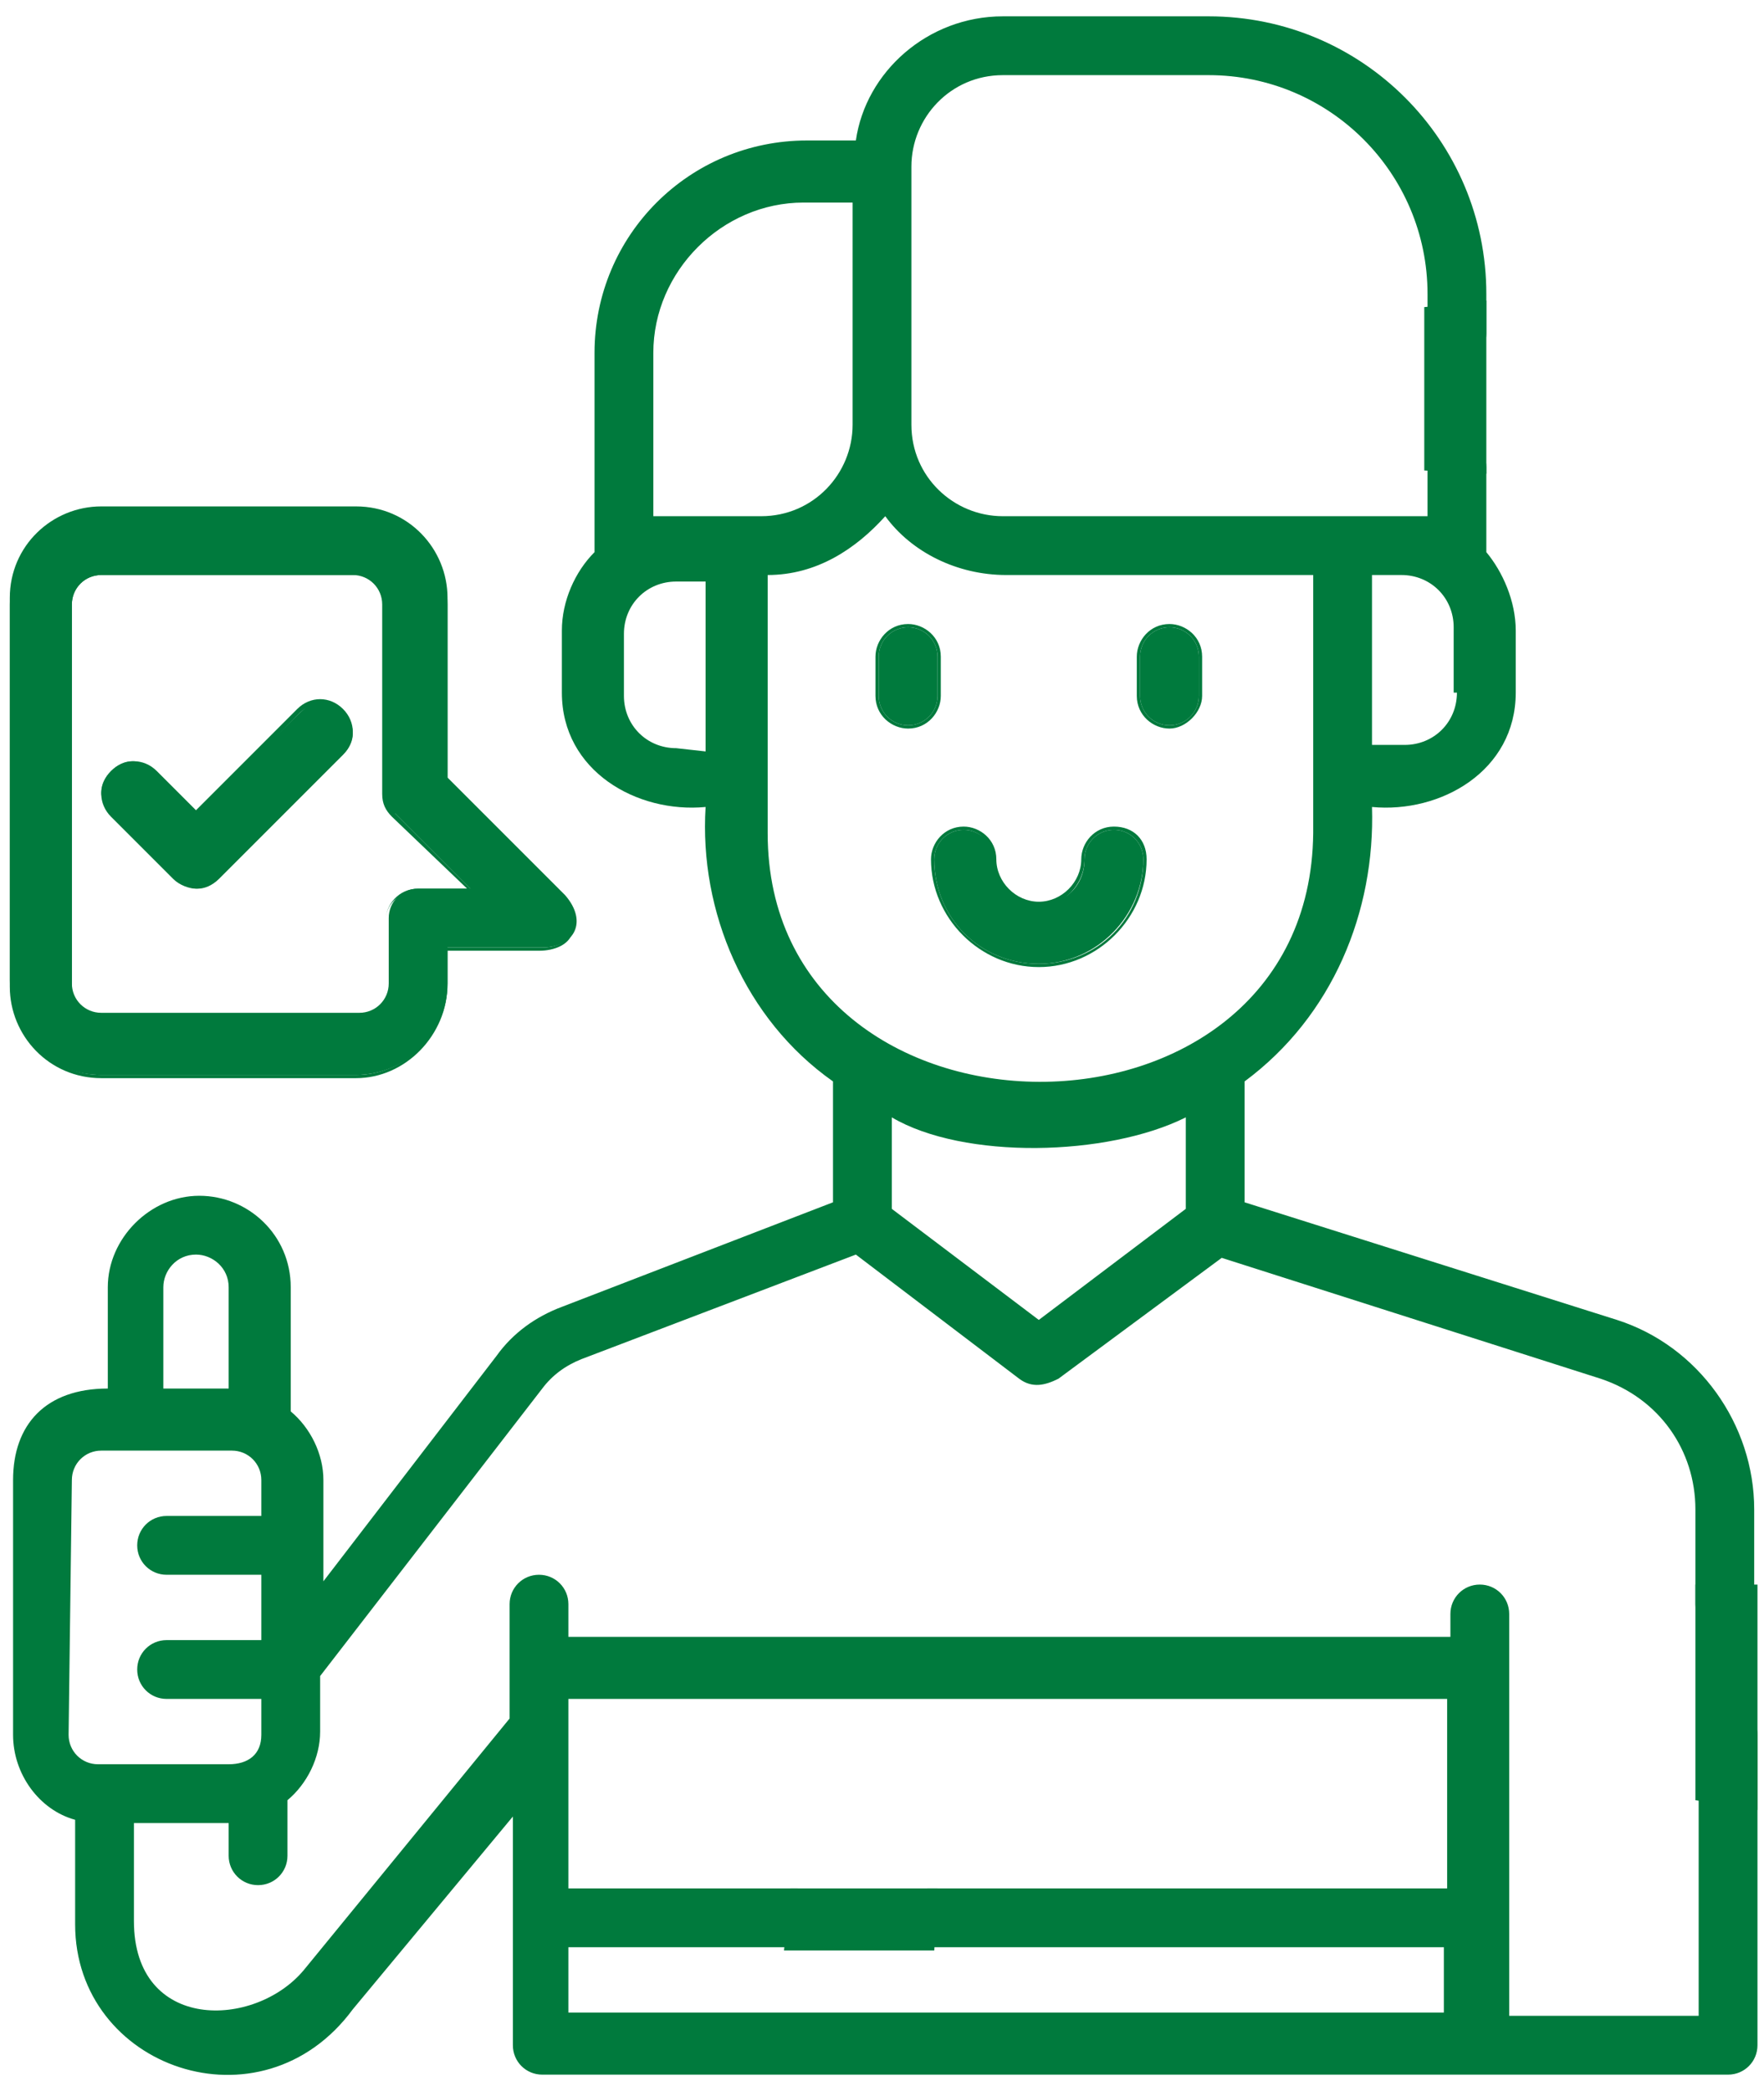
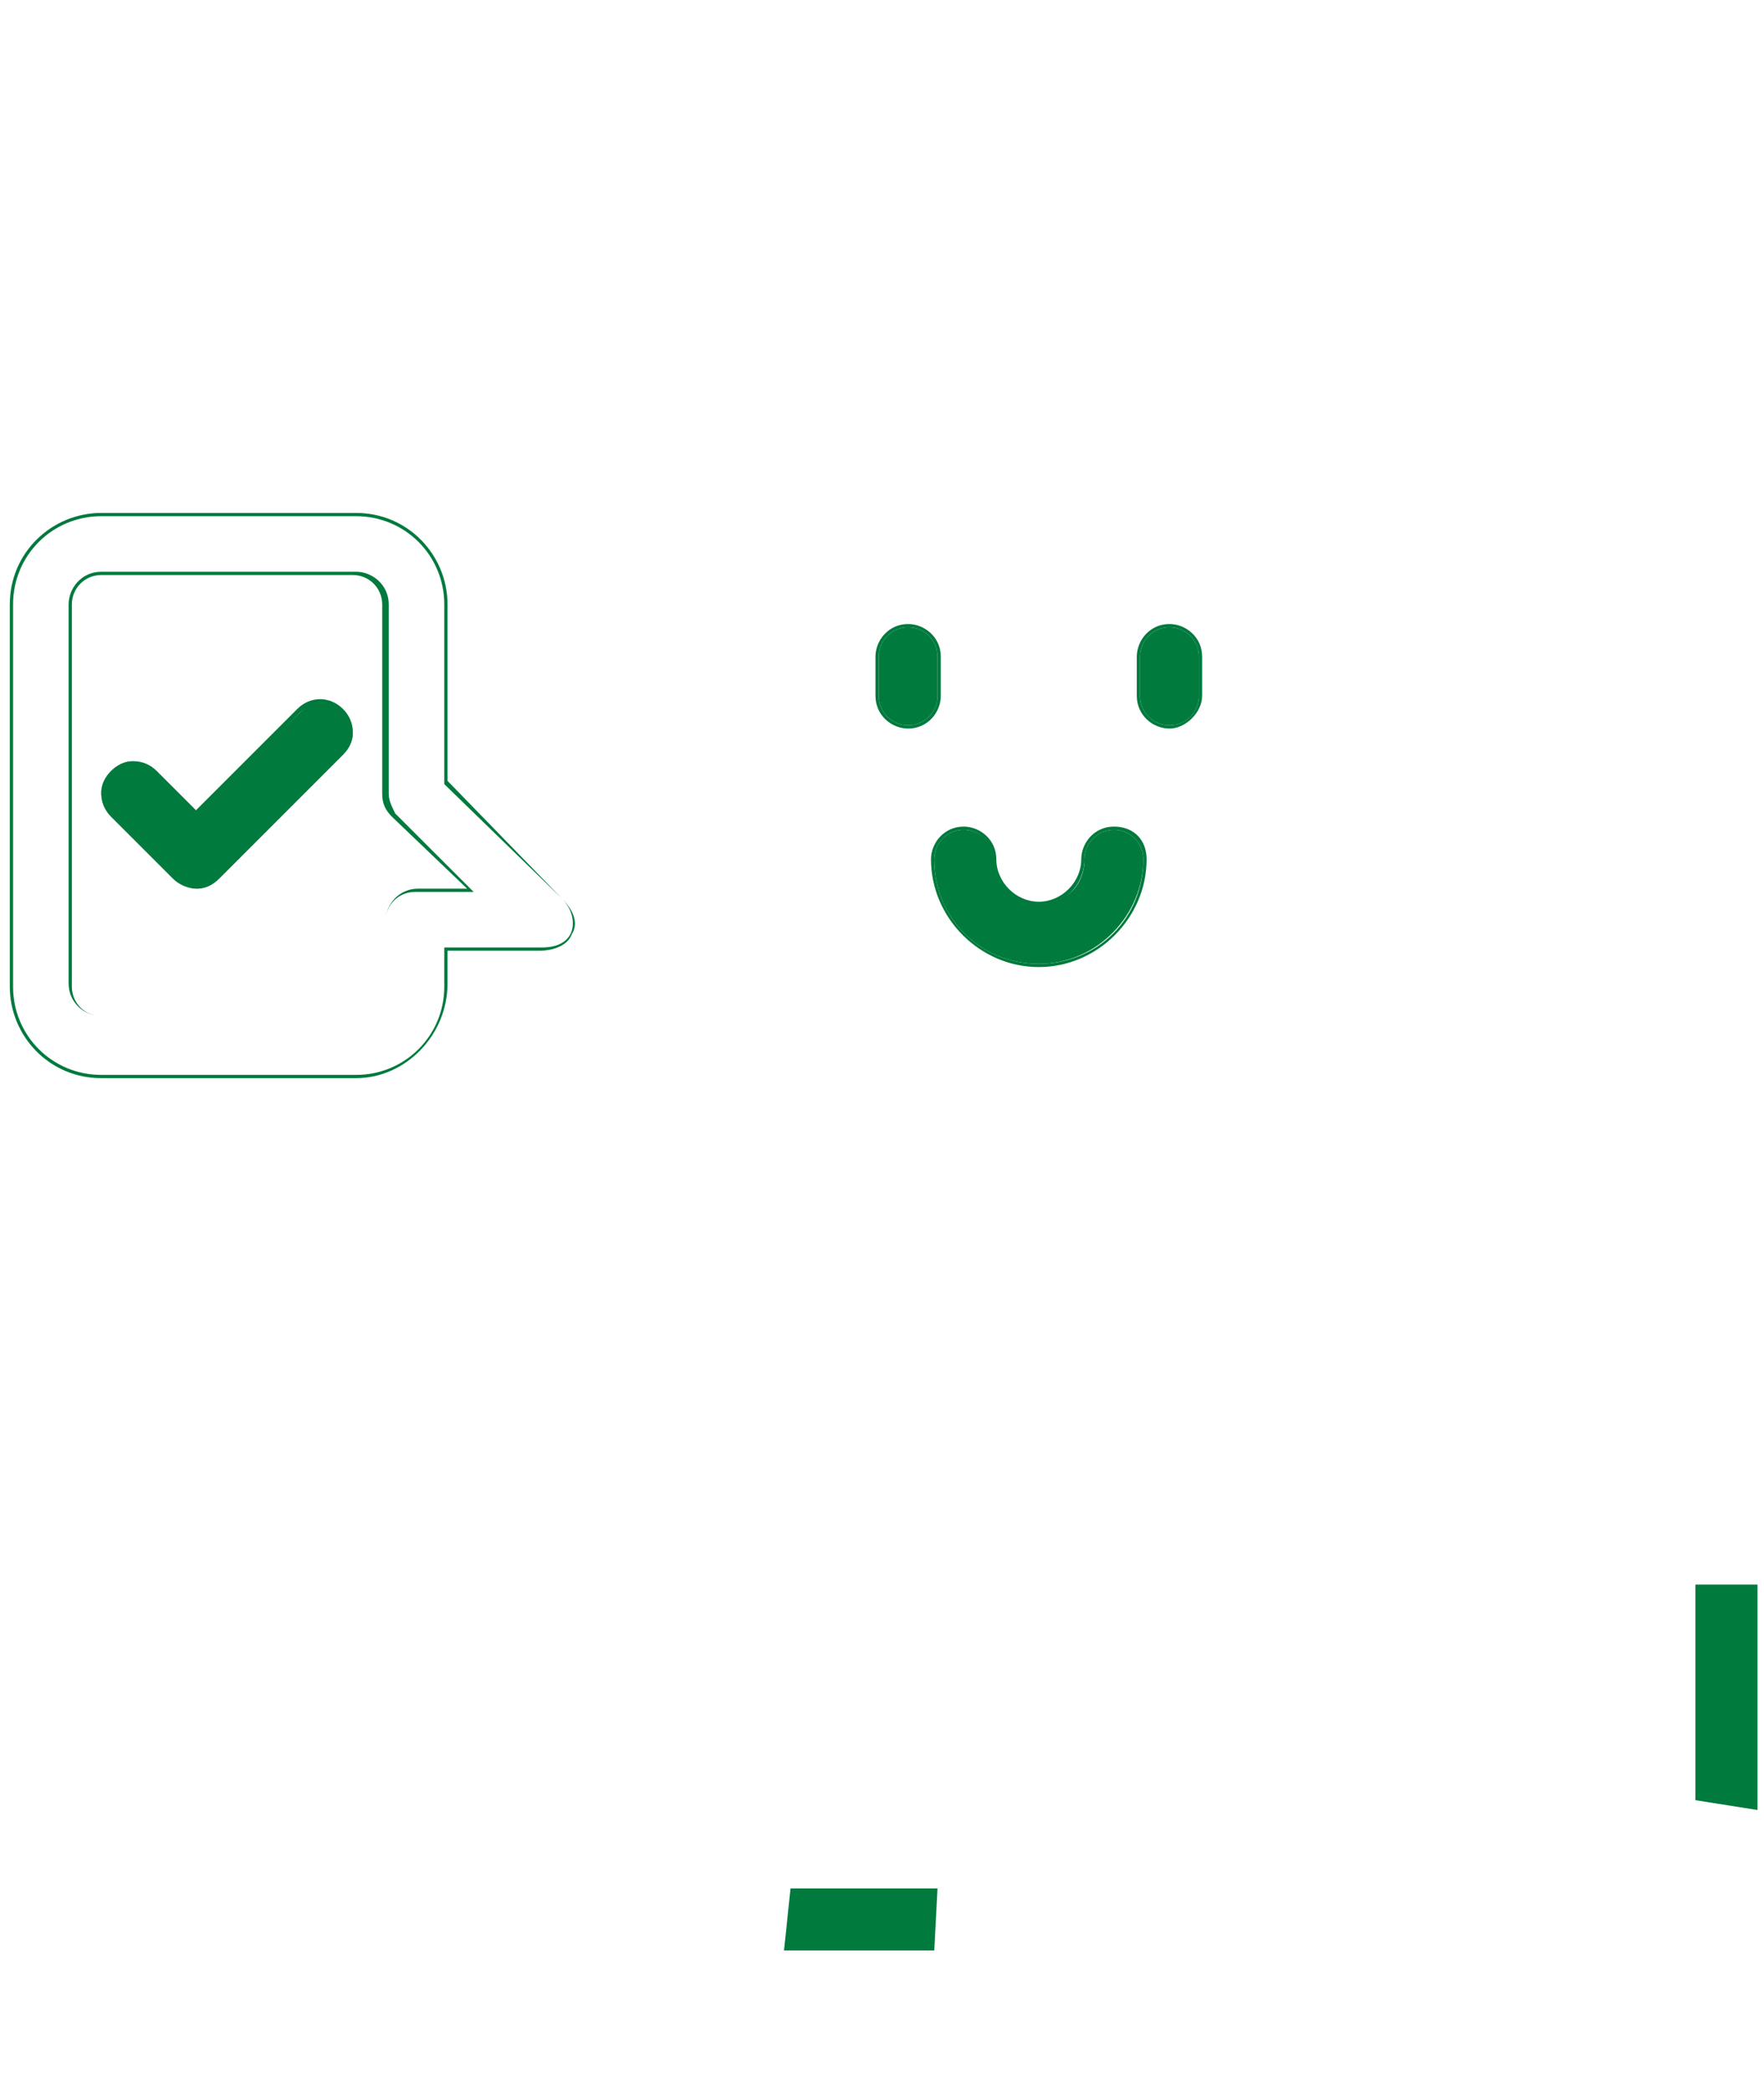
<svg xmlns="http://www.w3.org/2000/svg" version="1.1" id="Layer_1" x="0px" y="0px" width="54px" height="64px" viewBox="0 0 54 64" style="enable-background:new 0 0 54 64;" xml:space="preserve">
  <style type="text/css">
	.st0{fill:#007A3D;}
</style>
  <g id="XMLID_1_">
    <g>
      <g>
        <path id="XMLID_33_" class="st0" d="M35.8,22.2c0.5,0,0.9-0.4,0.9-0.9v-1.2c0-0.5-0.4-0.9-0.9-0.9s-0.9,0.4-0.9,0.9v1.2     C34.9,21.8,35.3,22.2,35.8,22.2z" />
        <path id="XMLID_34_" class="st0" d="M35.8,22.3c-0.5,0-1-0.4-1-1v-1.2c0-0.5,0.4-1,1-1c0.5,0,1,0.4,1,1v1.2     C36.8,21.8,36.3,22.3,35.8,22.3z M35.8,19.2c-0.5,0-0.9,0.4-0.9,0.9v1.2c0,0.5,0.4,0.9,0.9,0.9c0.5,0,0.9-0.4,0.9-0.9v-1.2     C36.7,19.6,36.3,19.2,35.8,19.2z" />
      </g>
      <g>
        <path id="XMLID_29_" class="st0" d="M27.8,22.2c0.5,0,0.9-0.4,0.9-0.9v-1.2c0-0.5-0.4-0.9-0.9-0.9c-0.5,0-0.9,0.4-0.9,0.9v1.2     C26.9,21.8,27.3,22.2,27.8,22.2z" />
        <path id="XMLID_30_" class="st0" d="M27.8,22.3c-0.5,0-1-0.4-1-1v-1.2c0-0.5,0.4-1,1-1c0.5,0,1,0.4,1,1v1.2     C28.8,21.8,28.4,22.3,27.8,22.3z M27.8,19.2c-0.5,0-0.9,0.4-0.9,0.9v1.2c0,0.5,0.4,0.9,0.9,0.9c0.5,0,0.9-0.4,0.9-0.9v-1.2     C28.7,19.6,28.3,19.2,27.8,19.2z" />
      </g>
      <g>
        <path id="XMLID_25_" class="st0" d="M31.8,29.5c1.8,0,3.2-1.5,3.2-3.2c0-0.5-0.4-0.9-0.9-0.9c-0.5,0-0.9,0.4-0.9,0.9     c0,0.8-0.6,1.4-1.4,1.4c-0.8,0-1.4-0.6-1.4-1.4c0-0.5-0.4-0.9-0.9-0.9c-0.5,0-0.9,0.4-0.9,0.9C28.6,28.1,30,29.5,31.8,29.5z" />
        <path id="XMLID_26_" class="st0" d="M31.8,29.6c-1.8,0-3.3-1.5-3.3-3.3c0-0.5,0.4-1,1-1c0.5,0,1,0.4,1,1c0,0.7,0.6,1.3,1.3,1.3     s1.3-0.6,1.3-1.3c0-0.5,0.4-1,1-1s1,0.4,1,1C35.1,28.1,33.6,29.6,31.8,29.6z M29.5,25.4c-0.5,0-0.9,0.4-0.9,0.9     c0,1.8,1.4,3.2,3.2,3.2c1.8,0,3.2-1.4,3.2-3.2c0-0.5-0.4-0.9-0.9-0.9c-0.5,0-0.9,0.4-0.9,0.9c0,0.8-0.7,1.5-1.5,1.5     c-0.8,0-1.5-0.7-1.5-1.5C30.4,25.8,30,25.4,29.5,25.4z" />
      </g>
      <g>
-         <path id="XMLID_2_" class="st0" d="M52.8,50c0.5,0,0.9-0.4,0.9-0.9v-2.9c0-2.6-1.7-5-4.2-5.8l-11.4-3.6v-3.7c2.7-2,4-5.2,3.9-8.4     c2.1,0.2,4.4-1.1,4.4-3.5v-1.9c0-0.9-0.4-1.8-0.9-2.4c0-0.1,0-2.6,0-2.6c0-0.5-0.4-0.9-0.9-0.9c-0.5,0-0.9,0.4-0.9,0.9v1.5H30.7     c-1.5,0-2.8-1.2-2.8-2.8V5.1c0-1.5,1.2-2.8,2.8-2.8H37c3.7,0,6.7,3,6.7,6.7v1.2c0,0.5,0.4,0.9,0.9,0.9c0.5,0,0.9-0.4,0.9-0.9V9     c0-4.7-3.8-8.5-8.5-8.5h-6.3c-2.3,0-4.2,1.7-4.5,3.8h-1.5c-3.6,0-6.5,2.9-6.5,6.5c0,0,0,6,0,6.1c-0.6,0.6-1,1.5-1,2.4v1.9     c0,2.4,2.3,3.7,4.4,3.5c-0.2,3.2,1.2,6.5,3.9,8.4v3.7L17.2,40c-0.8,0.3-1.5,0.8-2,1.5l-5.3,6.9v-3.1c0-0.8-0.4-1.6-1-2.1v-3.8     c0-1.6-1.3-2.8-2.8-2.8s-2.8,1.3-2.8,2.8v3.1c-1.9,0-2.9,1.1-2.9,2.8v7.8c0,1.2,0.8,2.3,1.9,2.6v3.2c0,4.4,5.7,6.4,8.5,2.6     l4.9-5.9v7c0,0.5,0.4,0.9,0.9,0.9h36.3c0.5,0,0.9-0.4,0.9-0.9v-9.5c0-0.5-0.4-0.9-0.9-0.9s-0.9,0.4-0.9,0.9v8.6h-5.8V49.4     c0-0.5-0.4-0.9-0.9-0.9s-0.9,0.4-0.9,0.9v0.7H17.4v-1c0-0.5-0.4-0.9-0.9-0.9c-0.5,0-0.9,0.4-0.9,0.9v3.5l-6.3,7.7     c-1.5,1.8-5.2,1.9-5.2-1.5v-3H7v1c0,0.5,0.4,0.9,0.9,0.9s0.9-0.4,0.9-0.9v-1.7c0.6-0.5,1-1.3,1-2.1v-1.7l6.8-8.8     c0.3-0.4,0.7-0.7,1.2-0.9l8.4-3.2l5,3.8c0.4,0.3,0.8,0.2,1.2,0l5-3.7L49,42.2c1.8,0.6,2.9,2.2,2.9,4v2.9     C51.9,49.6,52.3,50,52.8,50L52.8,50z M44.3,52v5.8H28.4c-0.5,0-0.9,0.4-0.9,0.9c0,0.5,0.4,0.9,0.9,0.9h15.8v2H17.4v-2h7     c0.5,0,0.9-0.4,0.9-0.9c0-0.5-0.4-0.9-0.9-0.9h-7V52H44.3z M5,39.4c0-0.5,0.4-1,1-1c0.5,0,1,0.4,1,1v3.1H5V39.4z M2.2,45.3     c0-0.5,0.4-0.9,0.9-0.9h4c0.5,0,0.9,0.4,0.9,0.9v1.1H5.1c-0.5,0-0.9,0.4-0.9,0.9c0,0.5,0.4,0.9,0.9,0.9H8v2H5.1     c-0.5,0-0.9,0.4-0.9,0.9c0,0.5,0.4,0.9,0.9,0.9H8v1.1C8,53.7,7.6,54,7,54l-4,0c-0.5,0-0.9-0.4-0.9-0.9L2.2,45.3z M44.6,21.2     c0,0.9-0.7,1.6-1.6,1.6H42v-5.2h0.9c0.9,0,1.6,0.7,1.6,1.6V21.2z M20,10.8c0-2.5,2.1-4.6,4.6-4.6h1.5V13v0c0,1.5-1.2,2.8-2.8,2.8     h-0.8H20V10.8z M20.7,22.9c-0.9,0-1.6-0.7-1.6-1.6v-1.9c0-0.9,0.7-1.6,1.6-1.6h0.9v5.2L20.7,22.9L20.7,22.9z M23.5,25.5v-7.9     c1.5,0,2.7-0.8,3.6-1.8c0.8,1.1,2.2,1.8,3.7,1.8h9.4l0,7.9C40.1,35.7,23.5,35.6,23.5,25.5L23.5,25.5z M36.3,34.2V37l-4.5,3.4     L27.3,37v-2.8C29.5,35.5,33.9,35.4,36.3,34.2L36.3,34.2z" />
-       </g>
+         </g>
      <g>
        <path id="XMLID_3_" class="st0" d="M5.4,26.9c0.4,0.4,0.9,0.4,1.3,0l3.8-3.8c0.4-0.4,0.4-0.9,0-1.3c-0.4-0.4-0.9-0.4-1.3,0     L6,24.9l-1.3-1.3c-0.4-0.4-0.9-0.4-1.3,0c-0.4,0.4-0.4,0.9,0,1.3L5.4,26.9z" />
        <path id="XMLID_4_" class="st0" d="M6,27.2c-0.2,0-0.5-0.1-0.7-0.3l0,0L3.4,25c-0.4-0.4-0.4-1,0-1.4c0.4-0.4,1-0.4,1.4,0L6,24.8     l3.1-3.1c0.4-0.4,1-0.4,1.4,0c0.4,0.4,0.4,1,0,1.4l-3.8,3.8C6.5,27.1,6.2,27.2,6,27.2z M5.4,26.8c0.4,0.3,0.8,0.3,1.2,0l3.8-3.8     c0.2-0.2,0.3-0.4,0.3-0.6c0-0.2-0.1-0.4-0.3-0.6c-0.3-0.3-0.9-0.3-1.2,0L6,25l-1.3-1.3c-0.3-0.3-0.9-0.3-1.2,0     c-0.3,0.3-0.3,0.9,0,1.2L5.4,26.8z" />
      </g>
      <g>
-         <path id="XMLID_5_" class="st0" d="M3.1,32.9h7.8c1.5,0,2.8-1.2,2.8-2.8v-1.1h2.9c1,0,1.4-0.8,0.7-1.6l-3.6-3.6v-5.5     c0-1.5-1.2-2.8-2.8-2.8H3.1c-1.5,0-2.8,1.2-2.8,2.8v11.7C0.3,31.7,1.5,32.9,3.1,32.9L3.1,32.9z M2.2,18.5c0-0.5,0.4-0.9,0.9-0.9     h7.8c0.5,0,0.9,0.4,0.9,0.9v5.8c0,0.2,0.1,0.5,0.3,0.6l2.3,2.3h-1.6c-0.5,0-0.9,0.4-0.9,0.9v2c0,0.5-0.4,0.9-0.9,0.9H3.1     c-0.5,0-0.9-0.4-0.9-0.9L2.2,18.5z" />
        <path id="XMLID_8_" class="st0" d="M10.9,33H3.1c-1.6,0-2.8-1.3-2.8-2.8V18.5c0-1.6,1.3-2.8,2.8-2.8h7.8c1.6,0,2.8,1.3,2.8,2.8     v5.4l3.5,3.6c0.4,0.4,0.5,0.8,0.3,1.1c-0.1,0.3-0.5,0.5-1,0.5h-2.8v1C13.7,31.7,12.4,33,10.9,33z M3.1,15.8     c-1.5,0-2.7,1.2-2.7,2.7v11.7c0,1.5,1.2,2.7,2.7,2.7h7.8c1.5,0,2.7-1.2,2.7-2.7V29h3c0.5,0,0.8-0.2,0.9-0.5c0.1-0.3,0-0.7-0.3-1     L13.6,24v-5.5c0-1.5-1.2-2.7-2.7-2.7H3.1z M10.9,31.1H3.1c-0.5,0-1-0.4-1-1V18.5c0-0.5,0.4-1,1-1h7.8c0.5,0,1,0.4,1,1v5.8     c0,0.2,0.1,0.4,0.2,0.6l2.4,2.4h-1.8c-0.5,0-0.9,0.4-0.9,0.9v2C11.8,30.7,11.4,31.1,10.9,31.1z M3.1,17.6c-0.5,0-0.9,0.4-0.9,0.9     v11.7c0,0.5,0.4,0.9,0.9,0.9h7.8c0.5,0,0.9-0.4,0.9-0.9v-2c0-0.5,0.4-1,1-1h1.5L12,25c-0.2-0.2-0.3-0.4-0.3-0.7v-5.8     c0-0.5-0.4-0.9-0.9-0.9H3.1z" />
      </g>
    </g>
    <g>
      <polygon id="XMLID_38_" class="st0" points="24.2,57.8 28.7,57.8 28.6,59.7 24,59.7   " />
    </g>
    <g>
      <polygon id="XMLID_37_" class="st0" points="53.8,48.5 53.8,55.4 51.9,55.1 51.9,48.5   " />
    </g>
    <g>
-       <polygon id="XMLID_24_" class="st0" points="45.5,9.2 43.6,9.4 43.6,14.4 45.5,14.5   " />
-     </g>
+       </g>
  </g>
</svg>